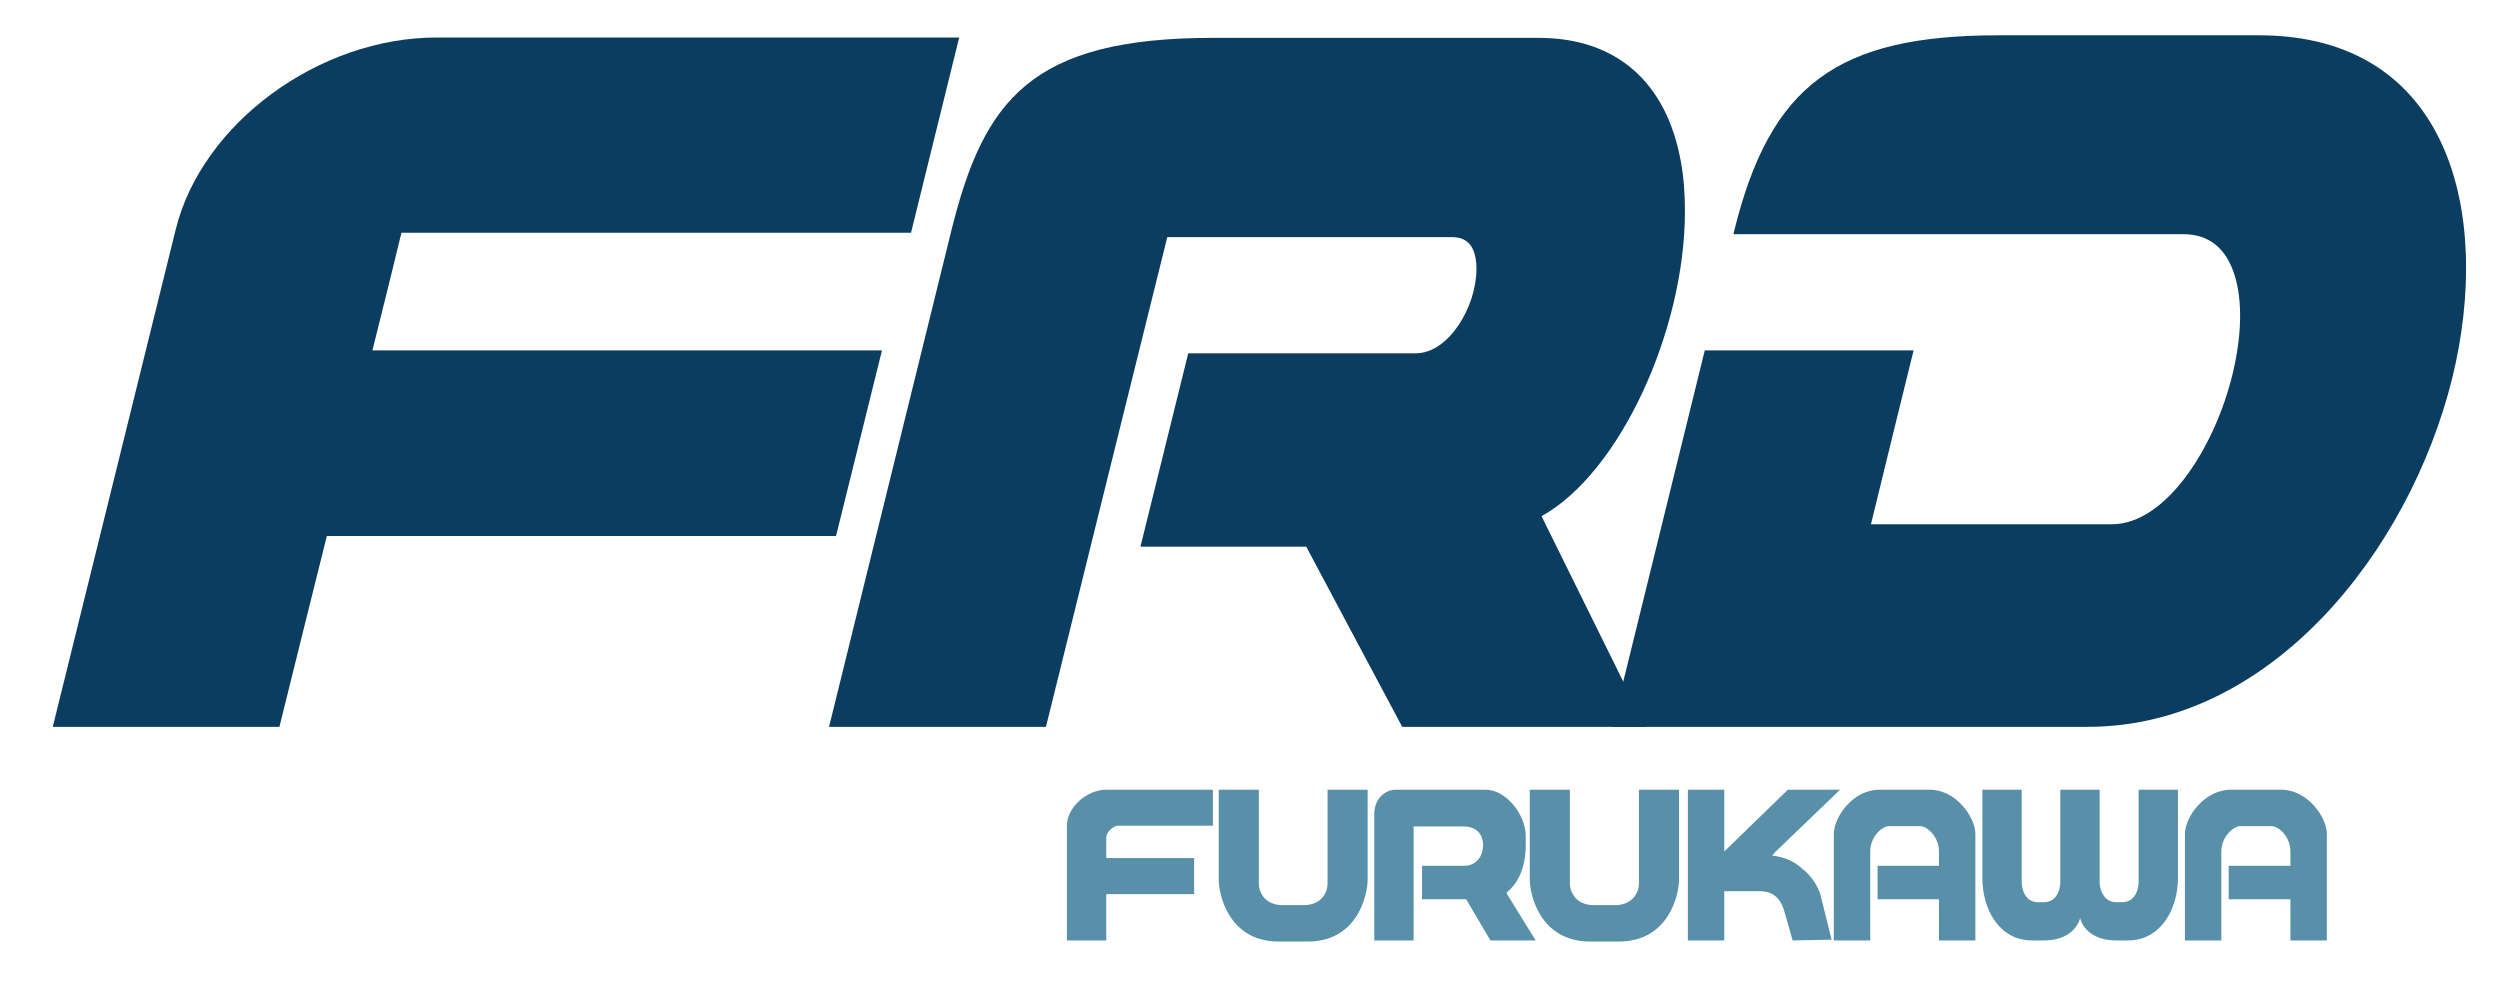
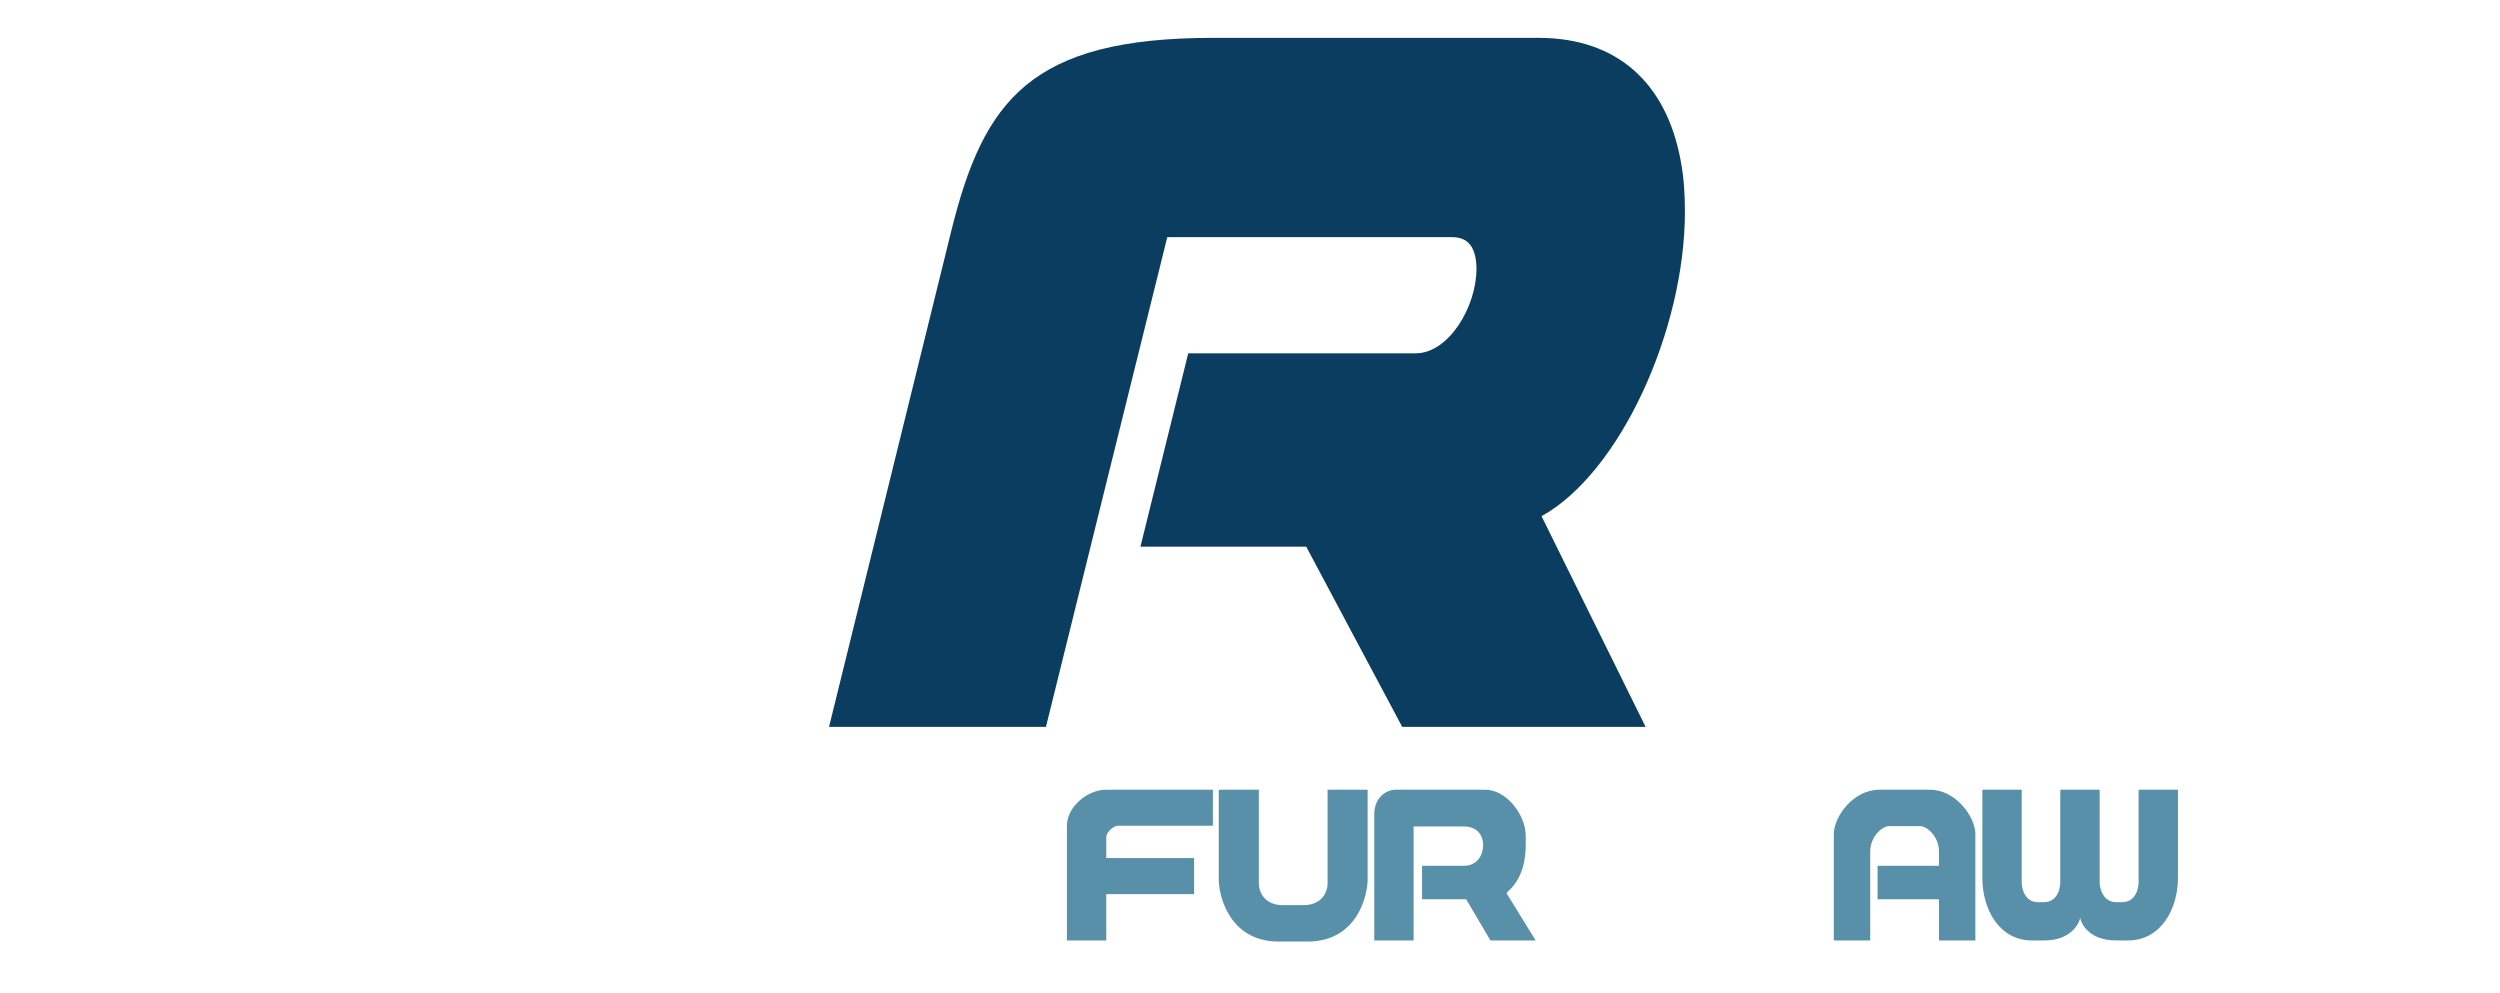
<svg xmlns="http://www.w3.org/2000/svg" xml:space="preserve" width="68mm" height="27mm" version="1.1" style="shape-rendering:geometricPrecision; text-rendering:geometricPrecision; image-rendering:optimizeQuality; fill-rule:evenodd; clip-rule:evenodd" viewBox="0 0 6800 2700">
  <defs>
    <style type="text/css">
   
    .fil2 {fill:#0B3D60}
    .fil1 {fill:#5890A9}
    .fil0 {fill:#0B3D60;fill-rule:nonzero}
   
  </style>
  </defs>
  <g id="Ebene_x0020_1">
    <g id="_1177534731664">
-       <path class="fil0" d="M5436 96c-439,0 -621,135 -719,532l-2 9 568 0 499 0 157 0c69,0 116,38 139,111 22,70 20,166 -6,272 -48,196 -180,406 -328,406l-655 0c39,-161 81,-331 116,-473l-568 0 -252 1024 325 0 244 0 725 0c497,0 874,-477 991,-948 110,-449 -7,-933 -526,-933l-708 0z" />
      <path class="fil1" d="M3009 2148c-53,0 -107,48 -107,98l0 312 107 0 0 -126 239 0 0 -98 -239 0 0 -56c0,-17 23,-32 30,-32l260 0 0 -98 -290 0z" />
      <path class="fil1" d="M3510 2561l-35 0c-133,-2 -160,-127 -160,-169l0 -244 109 0 0 256c0,17 11,56 62,58l63 0c51,-2 62,-41 62,-58l0 -256 109 0 0 244c0,42 -27,167 -160,169l-50 0z" />
-       <path class="fil1" d="M4356 2561l-34 0c-133,-2 -161,-127 -161,-169l0 -244 109 0 0 256c0,17 12,56 62,58l64 0c50,-2 62,-41 62,-58l0 -256 109 0 0 244c0,42 -28,167 -161,169l-50 0z" />
      <path class="fil1" d="M3796 2148c-24,0 -58,20 -58,67l0 343 107 0 0 -310 137 0c35,0 52,23 52,50l0 1c0,28 -17,56 -52,56l-114 0 0 91 120 0 66 112 123 0 -79 -128 2 -4c44,-37 50,-95 50,-127l0 -25c0,-57 -52,-126 -110,-126l-244 0z" />
-       <path class="fil1" d="M4821 2328c18,0 56,10 82,36 0,0 30,19 48,67l31 125 -106 2 -22 -77c-14,-52 -46,-57 -71,-57l-93 0 0 134 -99 0 0 -410 99 0 0 168 173 -168 142 0 -179 172 -5 8z" />
      <path class="fil1" d="M5087 2316c0,-39 31,-69 52,-69l83 0c21,0 52,30 52,69l0 39 -167 0 0 91 167 0 0 112 99 0 0 -289c0,-47 -53,-121 -124,-121l-137 0c-72,0 -124,74 -124,121l0 289 99 0 0 -242z" />
-       <path class="fil1" d="M6042 2316c0,-39 32,-69 52,-69l84 0c21,0 52,30 52,69l0 39 -168 0 0 91 168 0 0 112 99 0 0 -289c0,-47 -53,-121 -124,-121l-137 0c-72,0 -125,74 -125,121l0 289 99 0 0 -242z" />
      <path class="fil1" d="M5658 2496c0,6 16,62 98,62l32 0c90,0 136,-86 136,-170l0 -240 -107 0 0 252c0,11 -5,54 -45,54l-15 0c-40,0 -46,-43 -46,-54l0 -252 -107 0 0 252c0,11 -5,54 -45,54l-15 0c-40,0 -45,-43 -45,-54l0 -252 -107 0 0 240c0,84 45,170 135,170l33 0c81,0 98,-56 98,-62z" />
-       <path class="fil2" d="M2557 102l-1369 0c-321,0 -639,234 -710,522l-334 1351 0 2 616 0c0,0 115,-464 129,-519l1385 0 125 -505 -1386 0c18,-71 68,-274 79,-320l1386 0 131 -531 -52 0z" />
      <path class="fil2" d="M3299 103c-495,0 -623,169 -711,523l-333 1351 590 0c0,0 315,-1273 330,-1332l774 0c23,0 39,7 50,21 11,14 17,37 17,65 0,104 -76,230 -165,230l-619 0 -130 526 451 0c21,40 261,490 261,490l662 0c0,0 -251,-508 -283,-573 212,-117 390,-504 390,-829 0,-47 -3,-92 -11,-135 -39,-217 -176,-337 -387,-337l-886 0z" />
    </g>
  </g>
</svg>